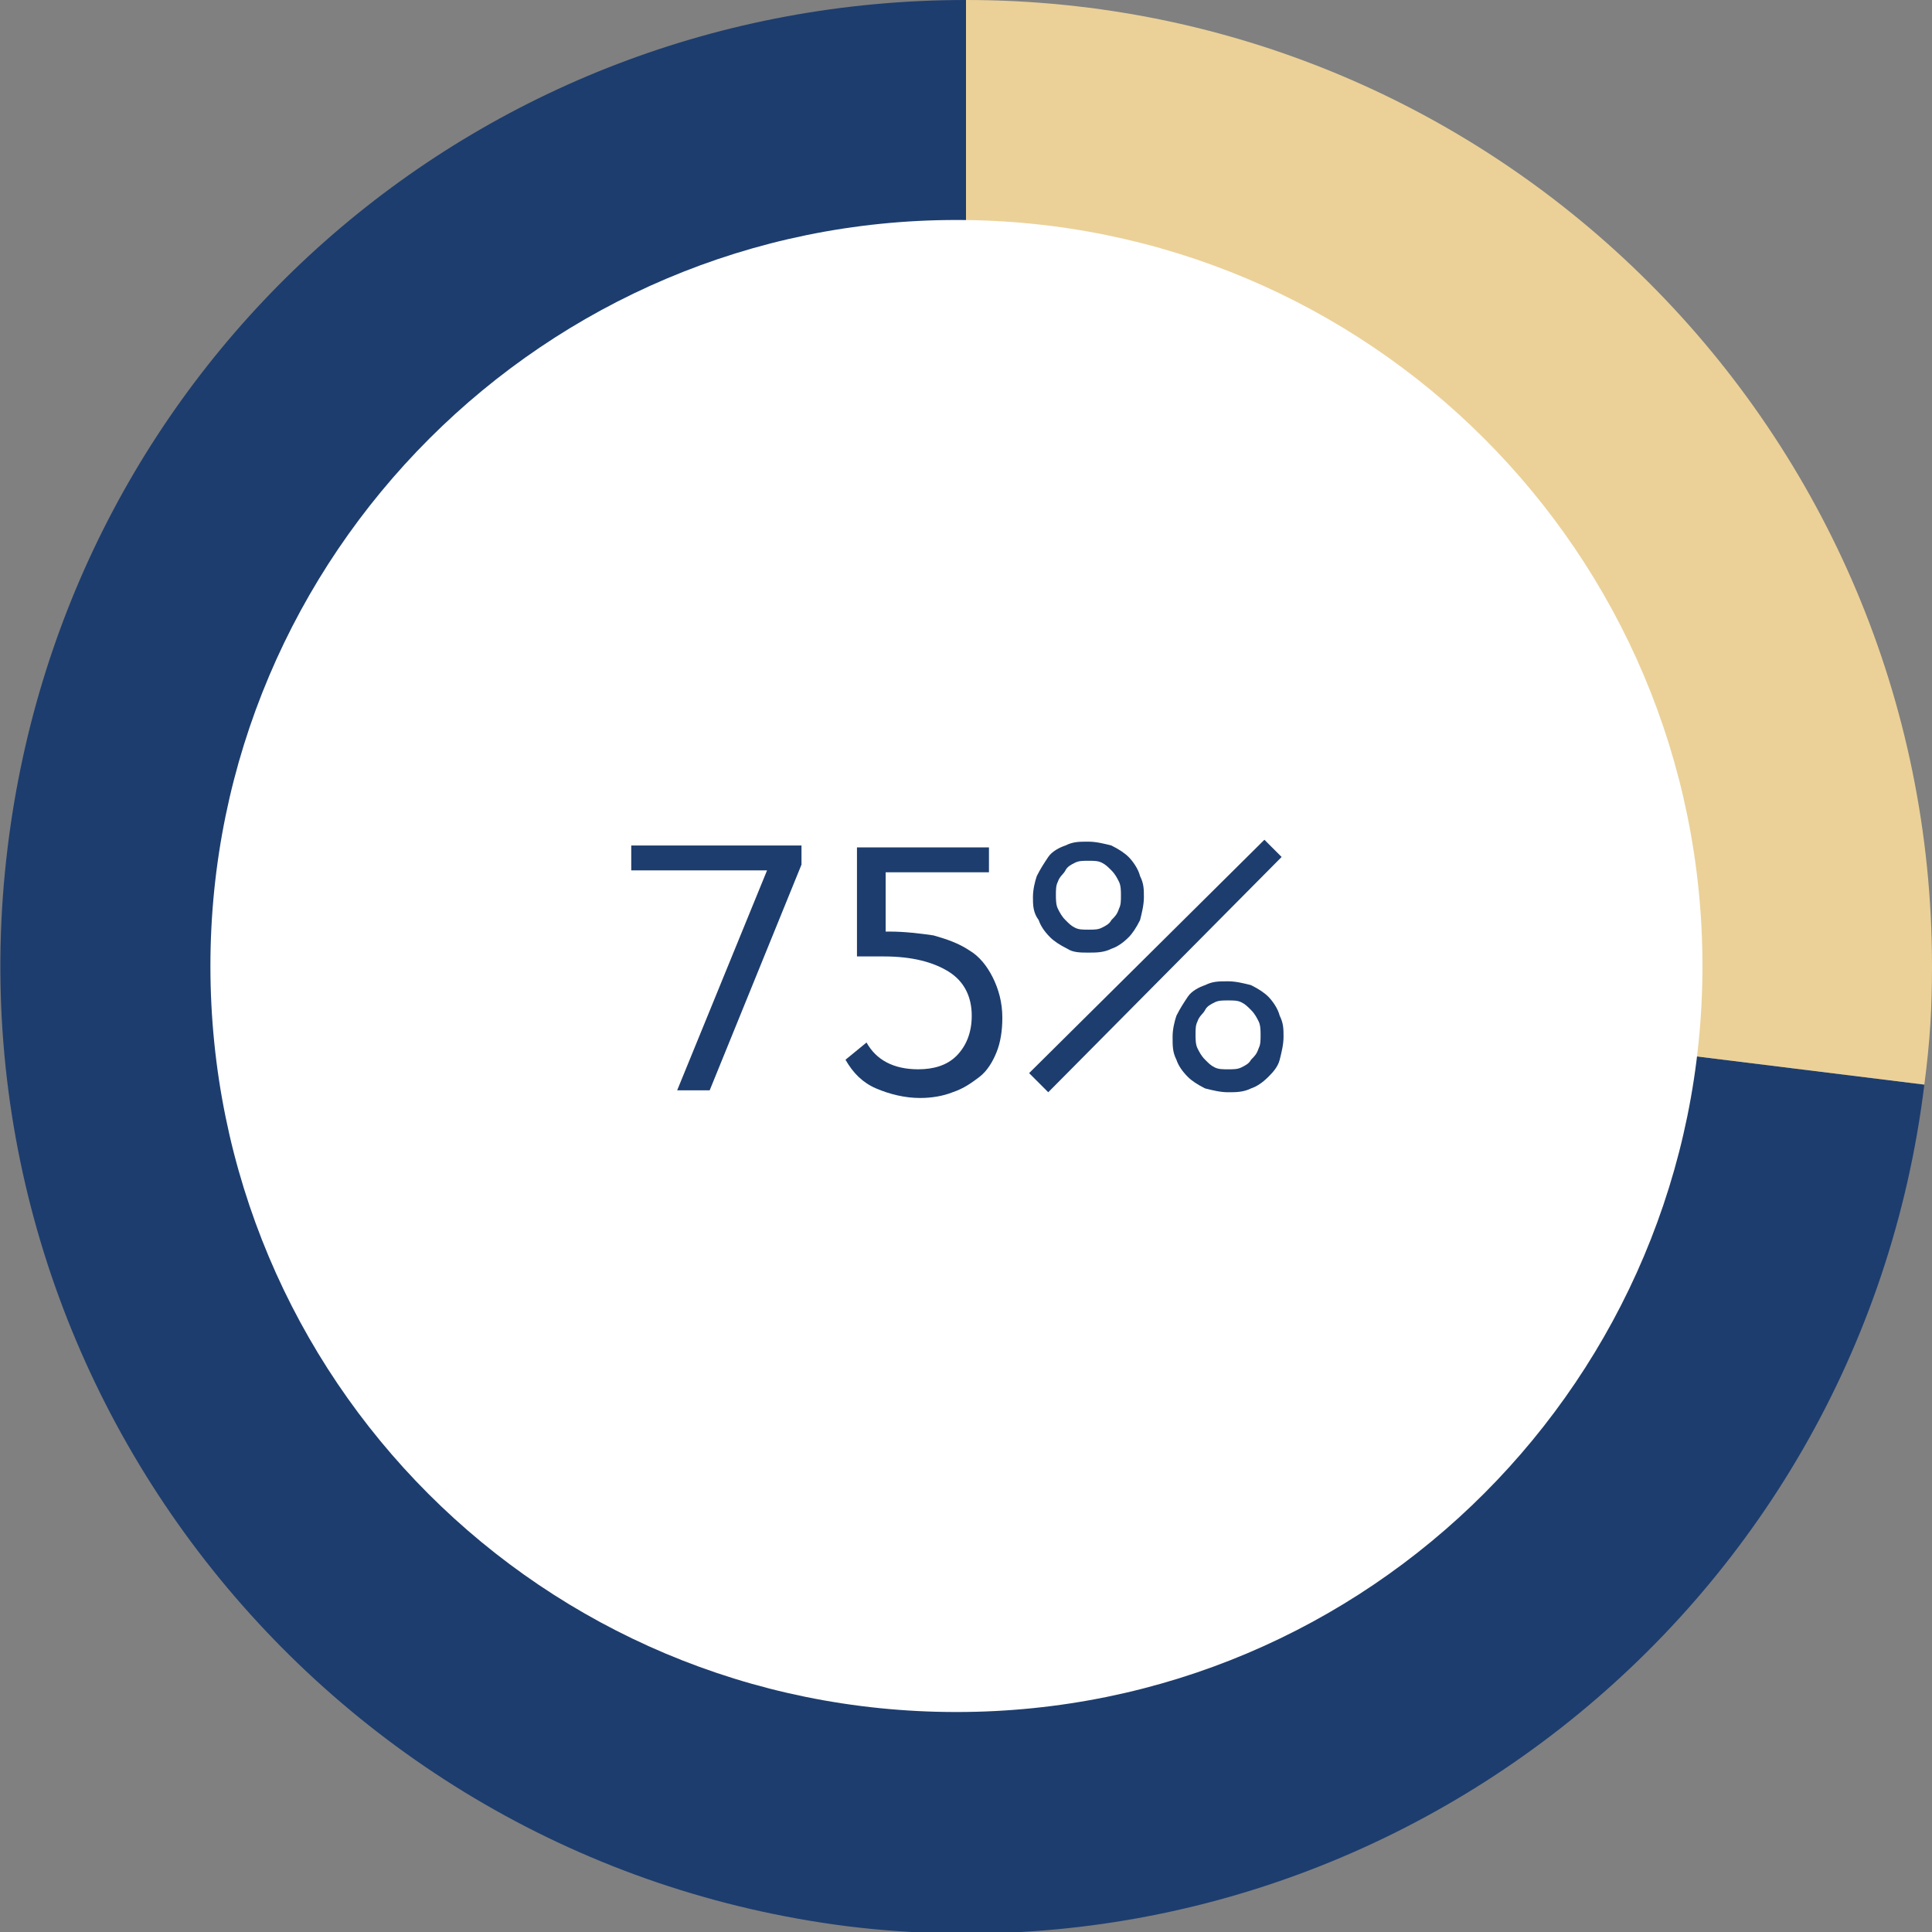
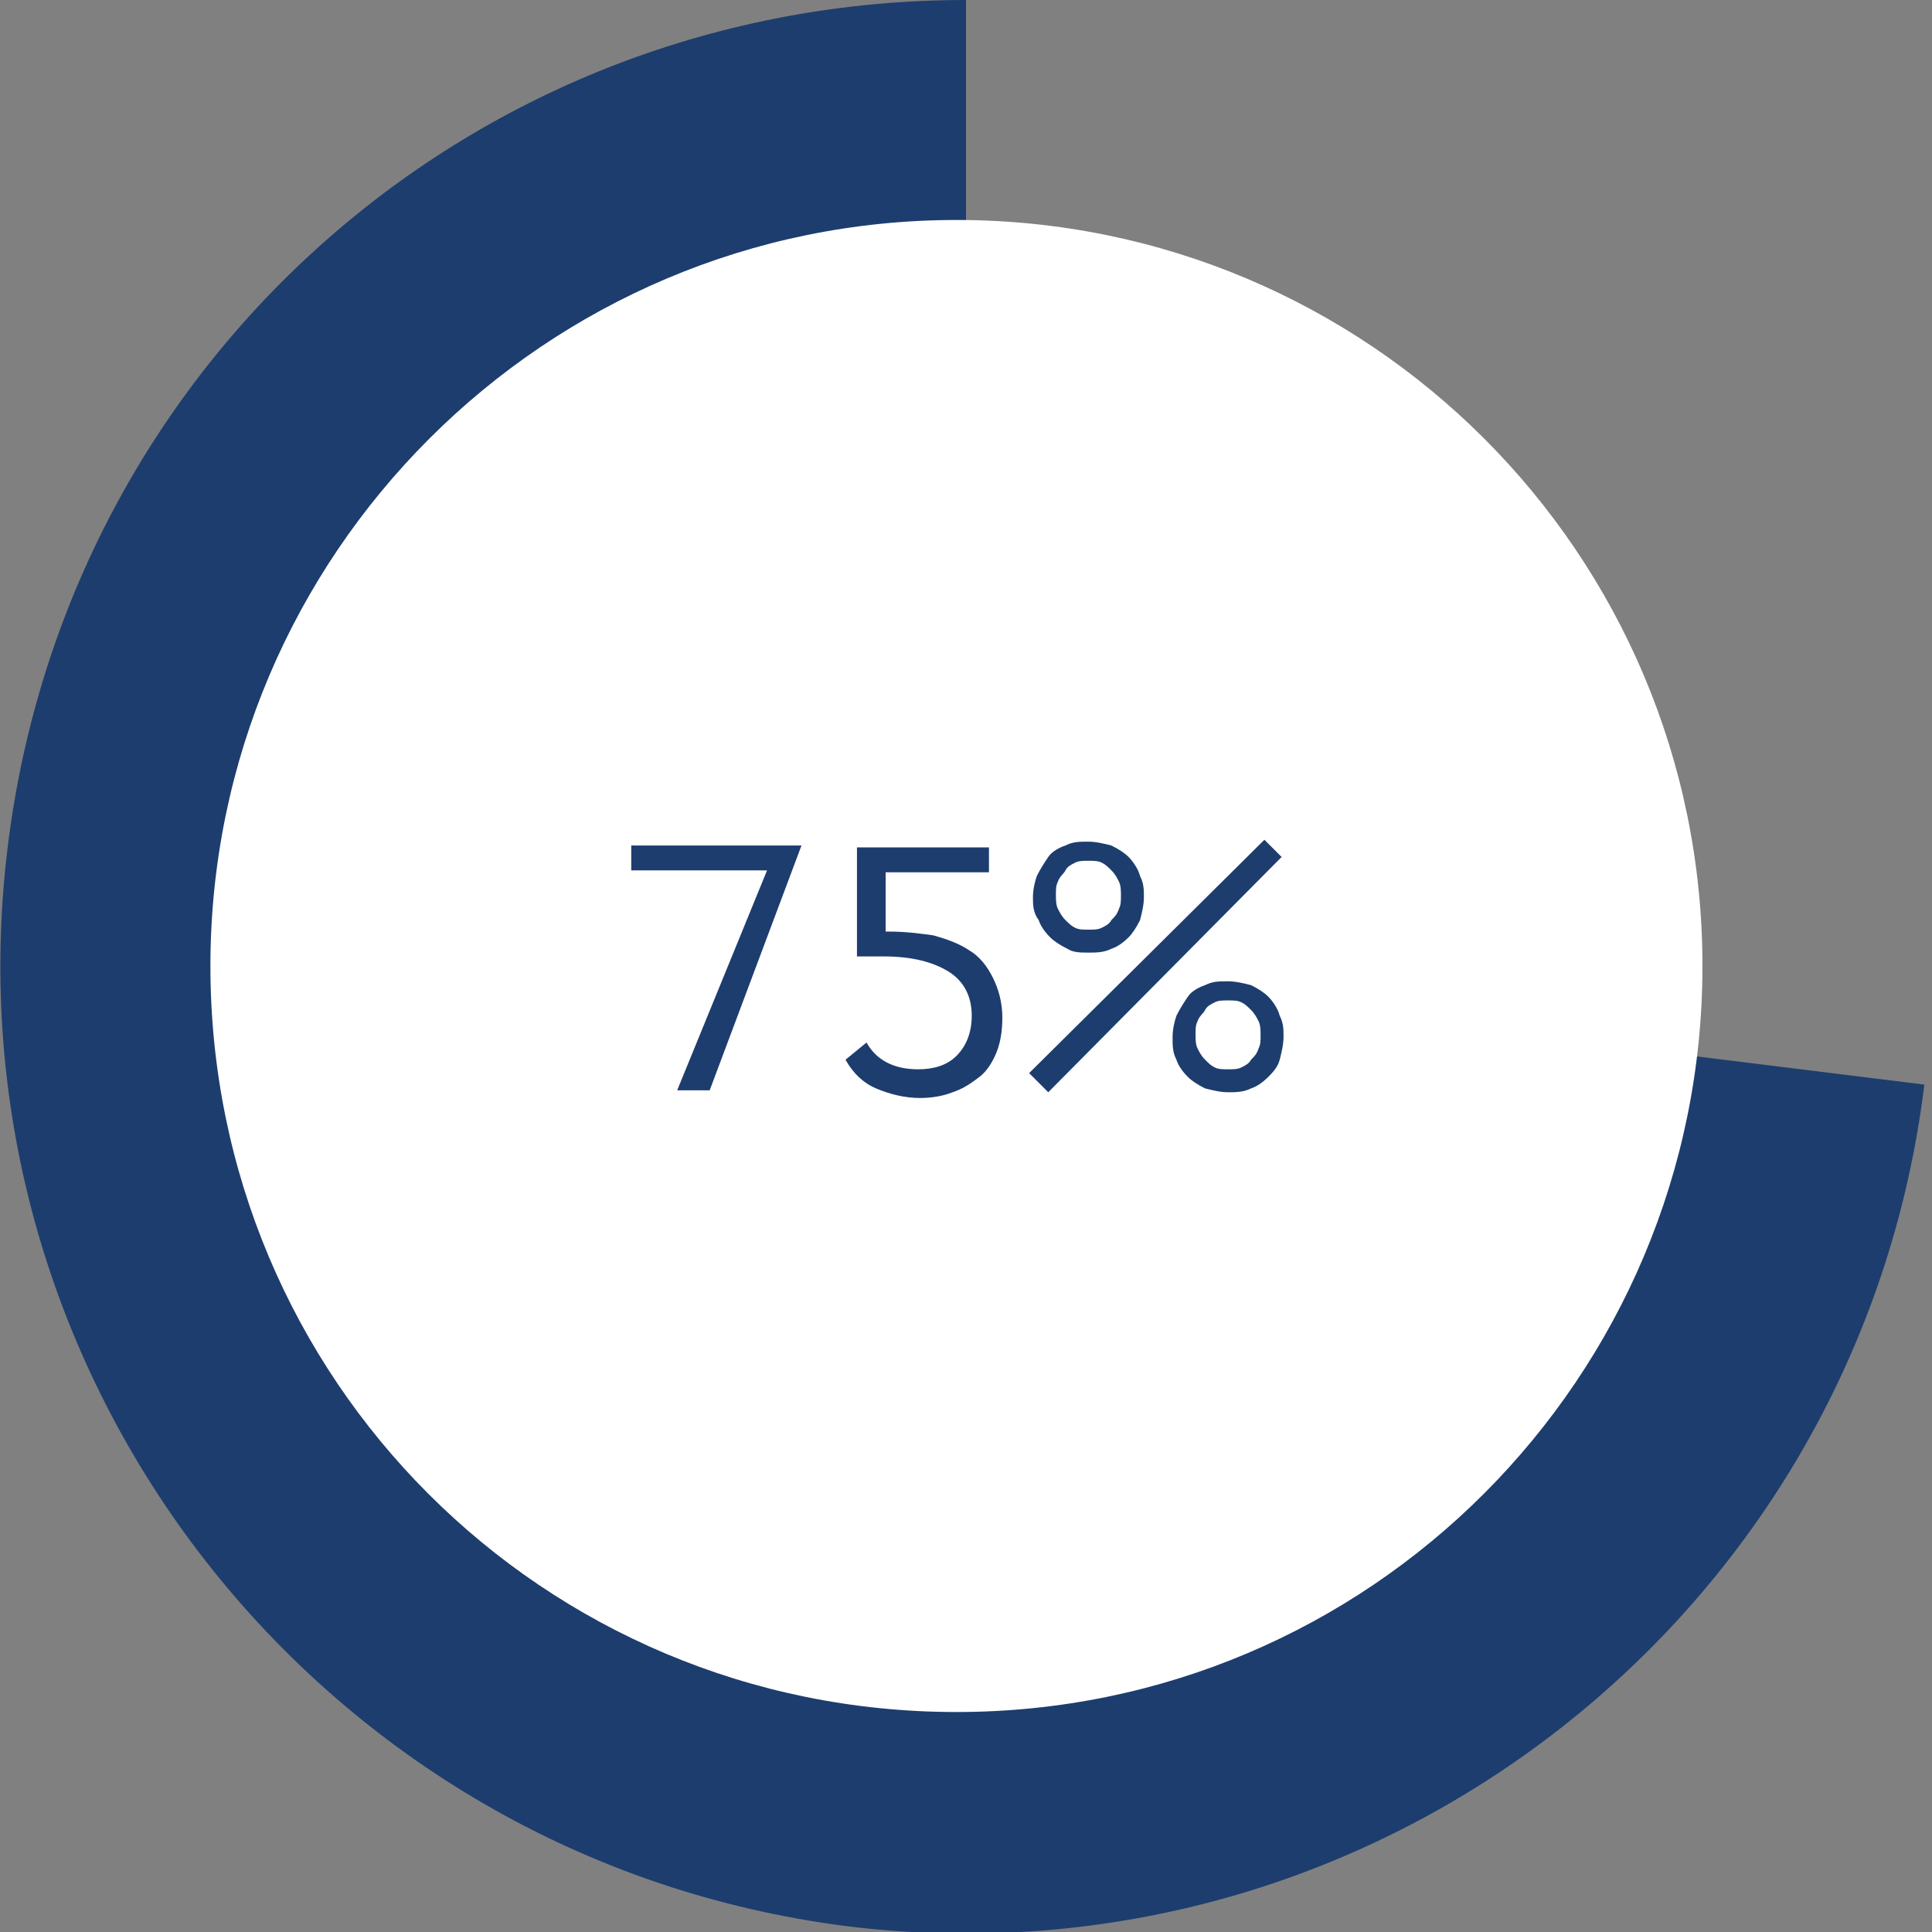
<svg xmlns="http://www.w3.org/2000/svg" version="1.1" id="Layer_1" x="0px" y="0px" width="101px" height="101px" viewBox="0 0 101 101" style="enable-background:new 0 0 101 101;" xml:space="preserve">
  <rect x="0" y="0" width="101" height="101" fill="#808080" stroke="none" />
  <style type="text/css">
	.st0{fill:#1D3D6E;}
	.st1{fill:#EBD198;}
	.st2{fill:#FFFFFF;}
</style>
  <path class="st0" d="M50.5,50.5l50.1,6.2c-3.4,27.7-28.6,47.4-56.3,44C16.7,97.2-3,72,0.4,44.3C3.5,18.9,24.8,0,50.5,0V50.5z" />
-   <path class="st1" d="M50.5,50.5V0C78.4,0,101,22.6,101,50.5c0,2.2-0.1,3.9-0.4,6.2L50.5,50.5z" />
  <path class="st2" d="M50,89.5c21.6,0,39-17.5,39-39c0-21.6-17.5-39-39-39s-39,17.5-39,39C11,72.1,28.4,89.5,50,89.5" />
  <g>
-     <path class="st0" d="M35.4,57l4.7-11.5h-7.1v-1.3h8.9v1L37.1,57H35.4z" />
+     <path class="st0" d="M35.4,57l4.7-11.5h-7.1v-1.3h8.9L37.1,57H35.4z" />
    <path class="st0" d="M45.3,54.5c0.5,0.9,1.4,1.4,2.7,1.4c0.8,0,1.5-0.2,2-0.7c0.5-0.5,0.8-1.2,0.8-2.1c0-1-0.4-1.8-1.2-2.3   c-0.8-0.5-1.9-0.8-3.4-0.8h-1.4v-5.7h6.9v1.3h-5.4v3.1h0.2c0.8,0,1.6,0.1,2.3,0.2c0.7,0.2,1.3,0.4,1.9,0.8c0.5,0.3,0.9,0.8,1.2,1.4   c0.3,0.6,0.5,1.3,0.5,2.1c0,0.7-0.1,1.3-0.3,1.8s-0.5,1-0.9,1.3c-0.4,0.3-0.8,0.6-1.4,0.8c-0.5,0.2-1.1,0.3-1.7,0.3   c-0.8,0-1.6-0.2-2.3-0.5c-0.7-0.3-1.2-0.8-1.6-1.5L45.3,54.5z" />
    <path class="st0" d="M54.8,57.1l-1-1l12.3-12.2l0.9,0.9L54.8,57.1z M55.8,49.6c-0.4-0.2-0.7-0.4-0.9-0.6c-0.3-0.3-0.5-0.6-0.6-0.9   C54,47.7,54,47.3,54,46.9c0-0.4,0.1-0.8,0.2-1.1c0.2-0.4,0.4-0.7,0.6-1s0.6-0.5,0.9-0.6c0.4-0.2,0.7-0.2,1.2-0.2   c0.4,0,0.8,0.1,1.2,0.2c0.4,0.2,0.7,0.4,0.9,0.6s0.5,0.6,0.6,1c0.2,0.4,0.2,0.7,0.2,1.1c0,0.4-0.1,0.8-0.2,1.2   c-0.2,0.4-0.4,0.7-0.6,0.9c-0.3,0.3-0.6,0.5-0.9,0.6c-0.4,0.2-0.8,0.2-1.2,0.2C56.5,49.8,56.1,49.8,55.8,49.6z M55.7,48.1   c0.2,0.2,0.3,0.3,0.5,0.4c0.2,0.1,0.4,0.1,0.7,0.1s0.5,0,0.7-0.1c0.2-0.1,0.4-0.2,0.5-0.4c0.2-0.2,0.3-0.3,0.4-0.6   c0.1-0.2,0.1-0.4,0.1-0.7c0-0.2,0-0.5-0.1-0.7c-0.1-0.2-0.2-0.4-0.4-0.6c-0.2-0.2-0.3-0.3-0.5-0.4c-0.2-0.1-0.4-0.1-0.7-0.1   s-0.5,0-0.7,0.1c-0.2,0.1-0.4,0.2-0.5,0.4c-0.1,0.2-0.3,0.3-0.4,0.6c-0.1,0.2-0.1,0.4-0.1,0.7c0,0.2,0,0.5,0.1,0.7   C55.4,47.7,55.5,47.9,55.7,48.1z M63,56.9c-0.4-0.2-0.7-0.4-0.9-0.6c-0.3-0.3-0.5-0.6-0.6-0.9c-0.2-0.4-0.2-0.7-0.2-1.2   c0-0.4,0.1-0.8,0.2-1.1c0.2-0.4,0.4-0.7,0.6-1s0.6-0.5,0.9-0.6c0.4-0.2,0.7-0.2,1.2-0.2c0.4,0,0.8,0.1,1.2,0.2   c0.4,0.2,0.7,0.4,0.9,0.6s0.5,0.6,0.6,1c0.2,0.4,0.2,0.7,0.2,1.1c0,0.4-0.1,0.8-0.2,1.2s-0.4,0.7-0.6,0.9c-0.3,0.3-0.6,0.5-0.9,0.6   c-0.4,0.2-0.8,0.2-1.2,0.2C63.8,57.1,63.4,57,63,56.9z M63,55.4c0.2,0.2,0.3,0.3,0.5,0.4c0.2,0.1,0.4,0.1,0.7,0.1s0.5,0,0.7-0.1   c0.2-0.1,0.4-0.2,0.5-0.4c0.2-0.2,0.3-0.3,0.4-0.6c0.1-0.2,0.1-0.4,0.1-0.7c0-0.2,0-0.5-0.1-0.7c-0.1-0.2-0.2-0.4-0.4-0.6   c-0.2-0.2-0.3-0.3-0.5-0.4c-0.2-0.1-0.4-0.1-0.7-0.1s-0.5,0-0.7,0.1c-0.2,0.1-0.4,0.2-0.5,0.4c-0.1,0.2-0.3,0.3-0.4,0.6   c-0.1,0.2-0.1,0.4-0.1,0.7c0,0.2,0,0.5,0.1,0.7C62.7,55,62.8,55.2,63,55.4z" />
  </g>
</svg>